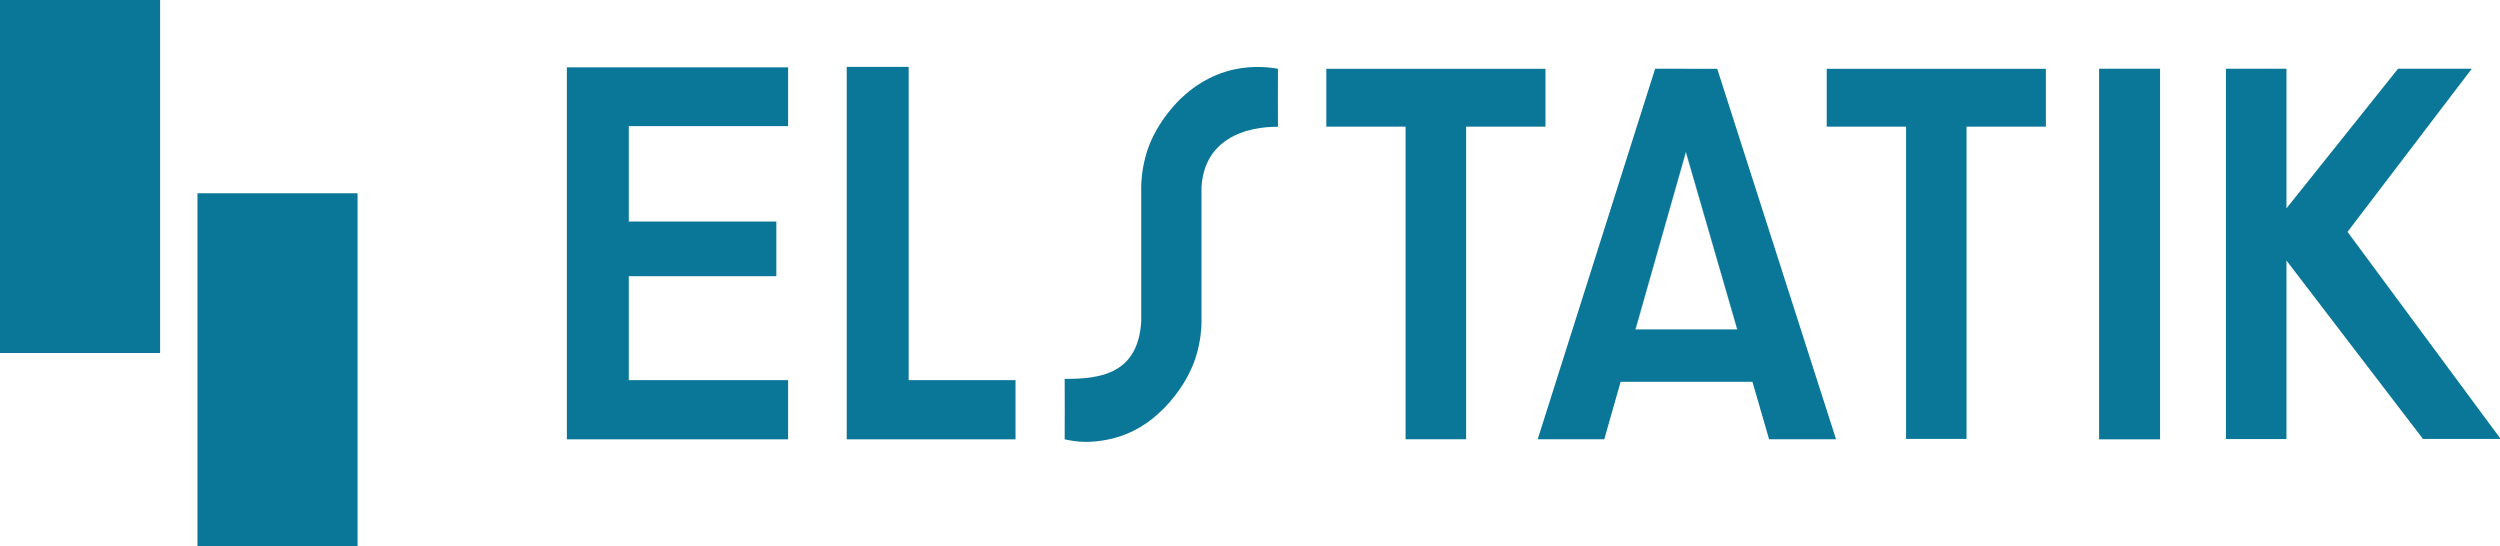
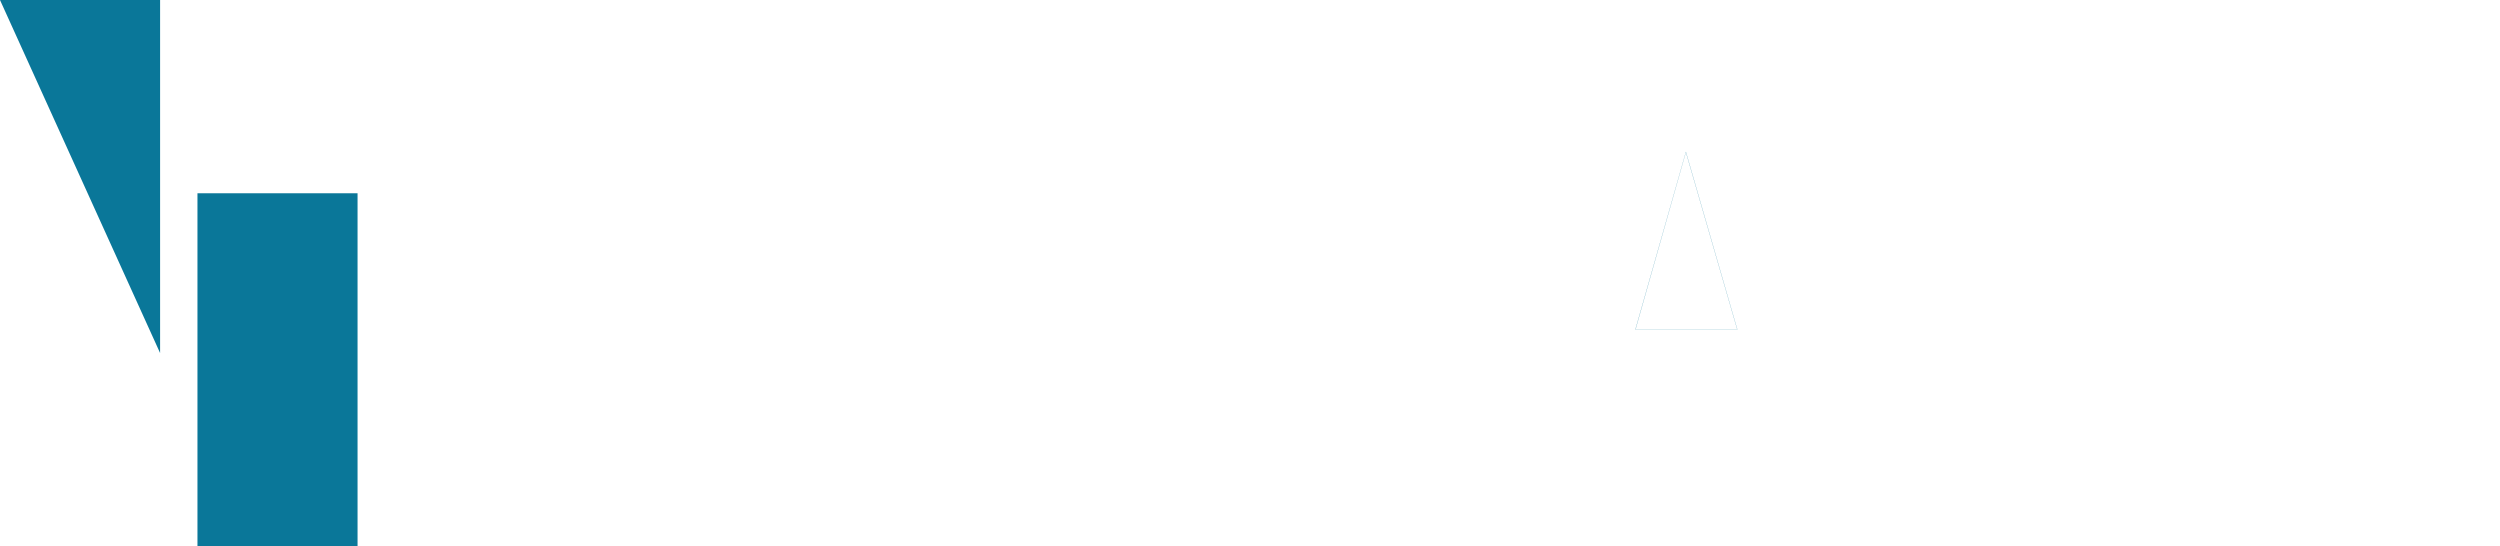
<svg xmlns="http://www.w3.org/2000/svg" viewBox="0 0 11959 2613" xml:space="preserve" style="fill-rule:evenodd;clip-rule:evenodd;stroke-linejoin:round;stroke-miterlimit:2">
-   <path d="M7392.92 329.167v276.666h-379.584v1495.42h-289.583V605.833h-379.167V329.167h1048.33ZM9786.67 329.167v276.666h-379.584v1493.75H9117.92V605.833h-379.584V329.167h1048.33Z" style="fill:#0a7799;fill-rule:nonzero" />
-   <path style="fill:#0a7799" d="M10041.2 328.75h291.667v1772.92H10041.2z" />
-   <path d="M11962.1 2099.58h-371.666l-652.917-853.333v854.167h-289.583V328.744h289.583v667.917l533.75-667.917h352.917l-.417.417-594.167 780 732.5 990.416ZM8065 727.083l-.417-.833-241.666 849.583v.417h487.916L8065 727.083Zm-.417 0 245.834 848.75h-487.084l241.25-848.75Z" style="fill:#0a7799;fill-rule:nonzero" />
  <path d="m8065 727.083-.417-.833-241.666 849.583v.417h487.916L8065 727.083Zm-.417 1.25 245.417 847.5h-486.25l240.833-847.5Zm.417-1.25-.417-.833-241.666 849.583v.417h487.916L8065 727.083Zm-.417 1.25 245.417 847.5h-486.25l240.833-847.5Zm.417-1.25-.417-.833-241.666 849.583v.417h487.916L8065 727.083Zm-.417 1.25 245.417 847.5h-486.25l240.833-847.5Z" style="fill:#0a7799;fill-rule:nonzero" />
-   <path d="m8214.58 329.167-297.083-.417-561.667 1772.08v.417h318.334l78.333-275h630.417l79.583 274.583v.417h320.417L8214.58 329.167Zm-149.583 397.916 245.833 849.167h-487.916v-.417L8064.58 726.25l.417.833ZM6113.33 329.167c-.416 45.416-.416 93.333-.416 145.833 0 47.083 0 80 .416 130.833v.417h-.416c-66.667 0-162.917 10.417-240.834 61.25-76.666 49.583-118.75 126.667-124.583 229.167v645.416c-.417 29.584-3.75 89.584-26.25 162.917-13.333 43.75-41.667 111.667-100.417 187.5-35 45.417-65 72.5-65.416 72.5-49.584 49.167-134.167 112.917-254.584 137.5-40.833 8.333-75.416 11.25-105 11.25-45.833 0-78.75-7.083-102.5-12.083h-.416v-.417c.416-43.75.416-90.417.416-142.5 0-48.75 0-97.917-.416-145.833v-.417h.416c83.75 0 170.834-5 240-42.5 77.5-42.083 118.75-117.917 125.834-232.5V892.083c.416-29.583 3.75-89.583 26.25-162.916 13.333-43.75 41.666-111.667 100.416-187.5 35-45.417 65-72.5 65.417-72.5 50-48.334 134.583-111.667 254.583-137.5 92.5-20 175.834-8.75 207.5-2.5ZM2711.67 322.083H3770v281.25h-762.083v456.25h705.833v261.667h-705.833v497.083H3770v283.334H2711.67V322.087ZM4050.42 320h296.25v1498.33h511.25v283.334h-807.5V319.994Z" style="fill:#0a7799;fill-rule:nonzero" />
-   <path style="fill:#0a7799" d="M944.583 924.583h765.833v1688.75H944.583zM0 0h765.833v1688.75H0z" />
+   <path style="fill:#0a7799" d="M944.583 924.583h765.833v1688.75H944.583zM0 0h765.833v1688.75z" />
</svg>